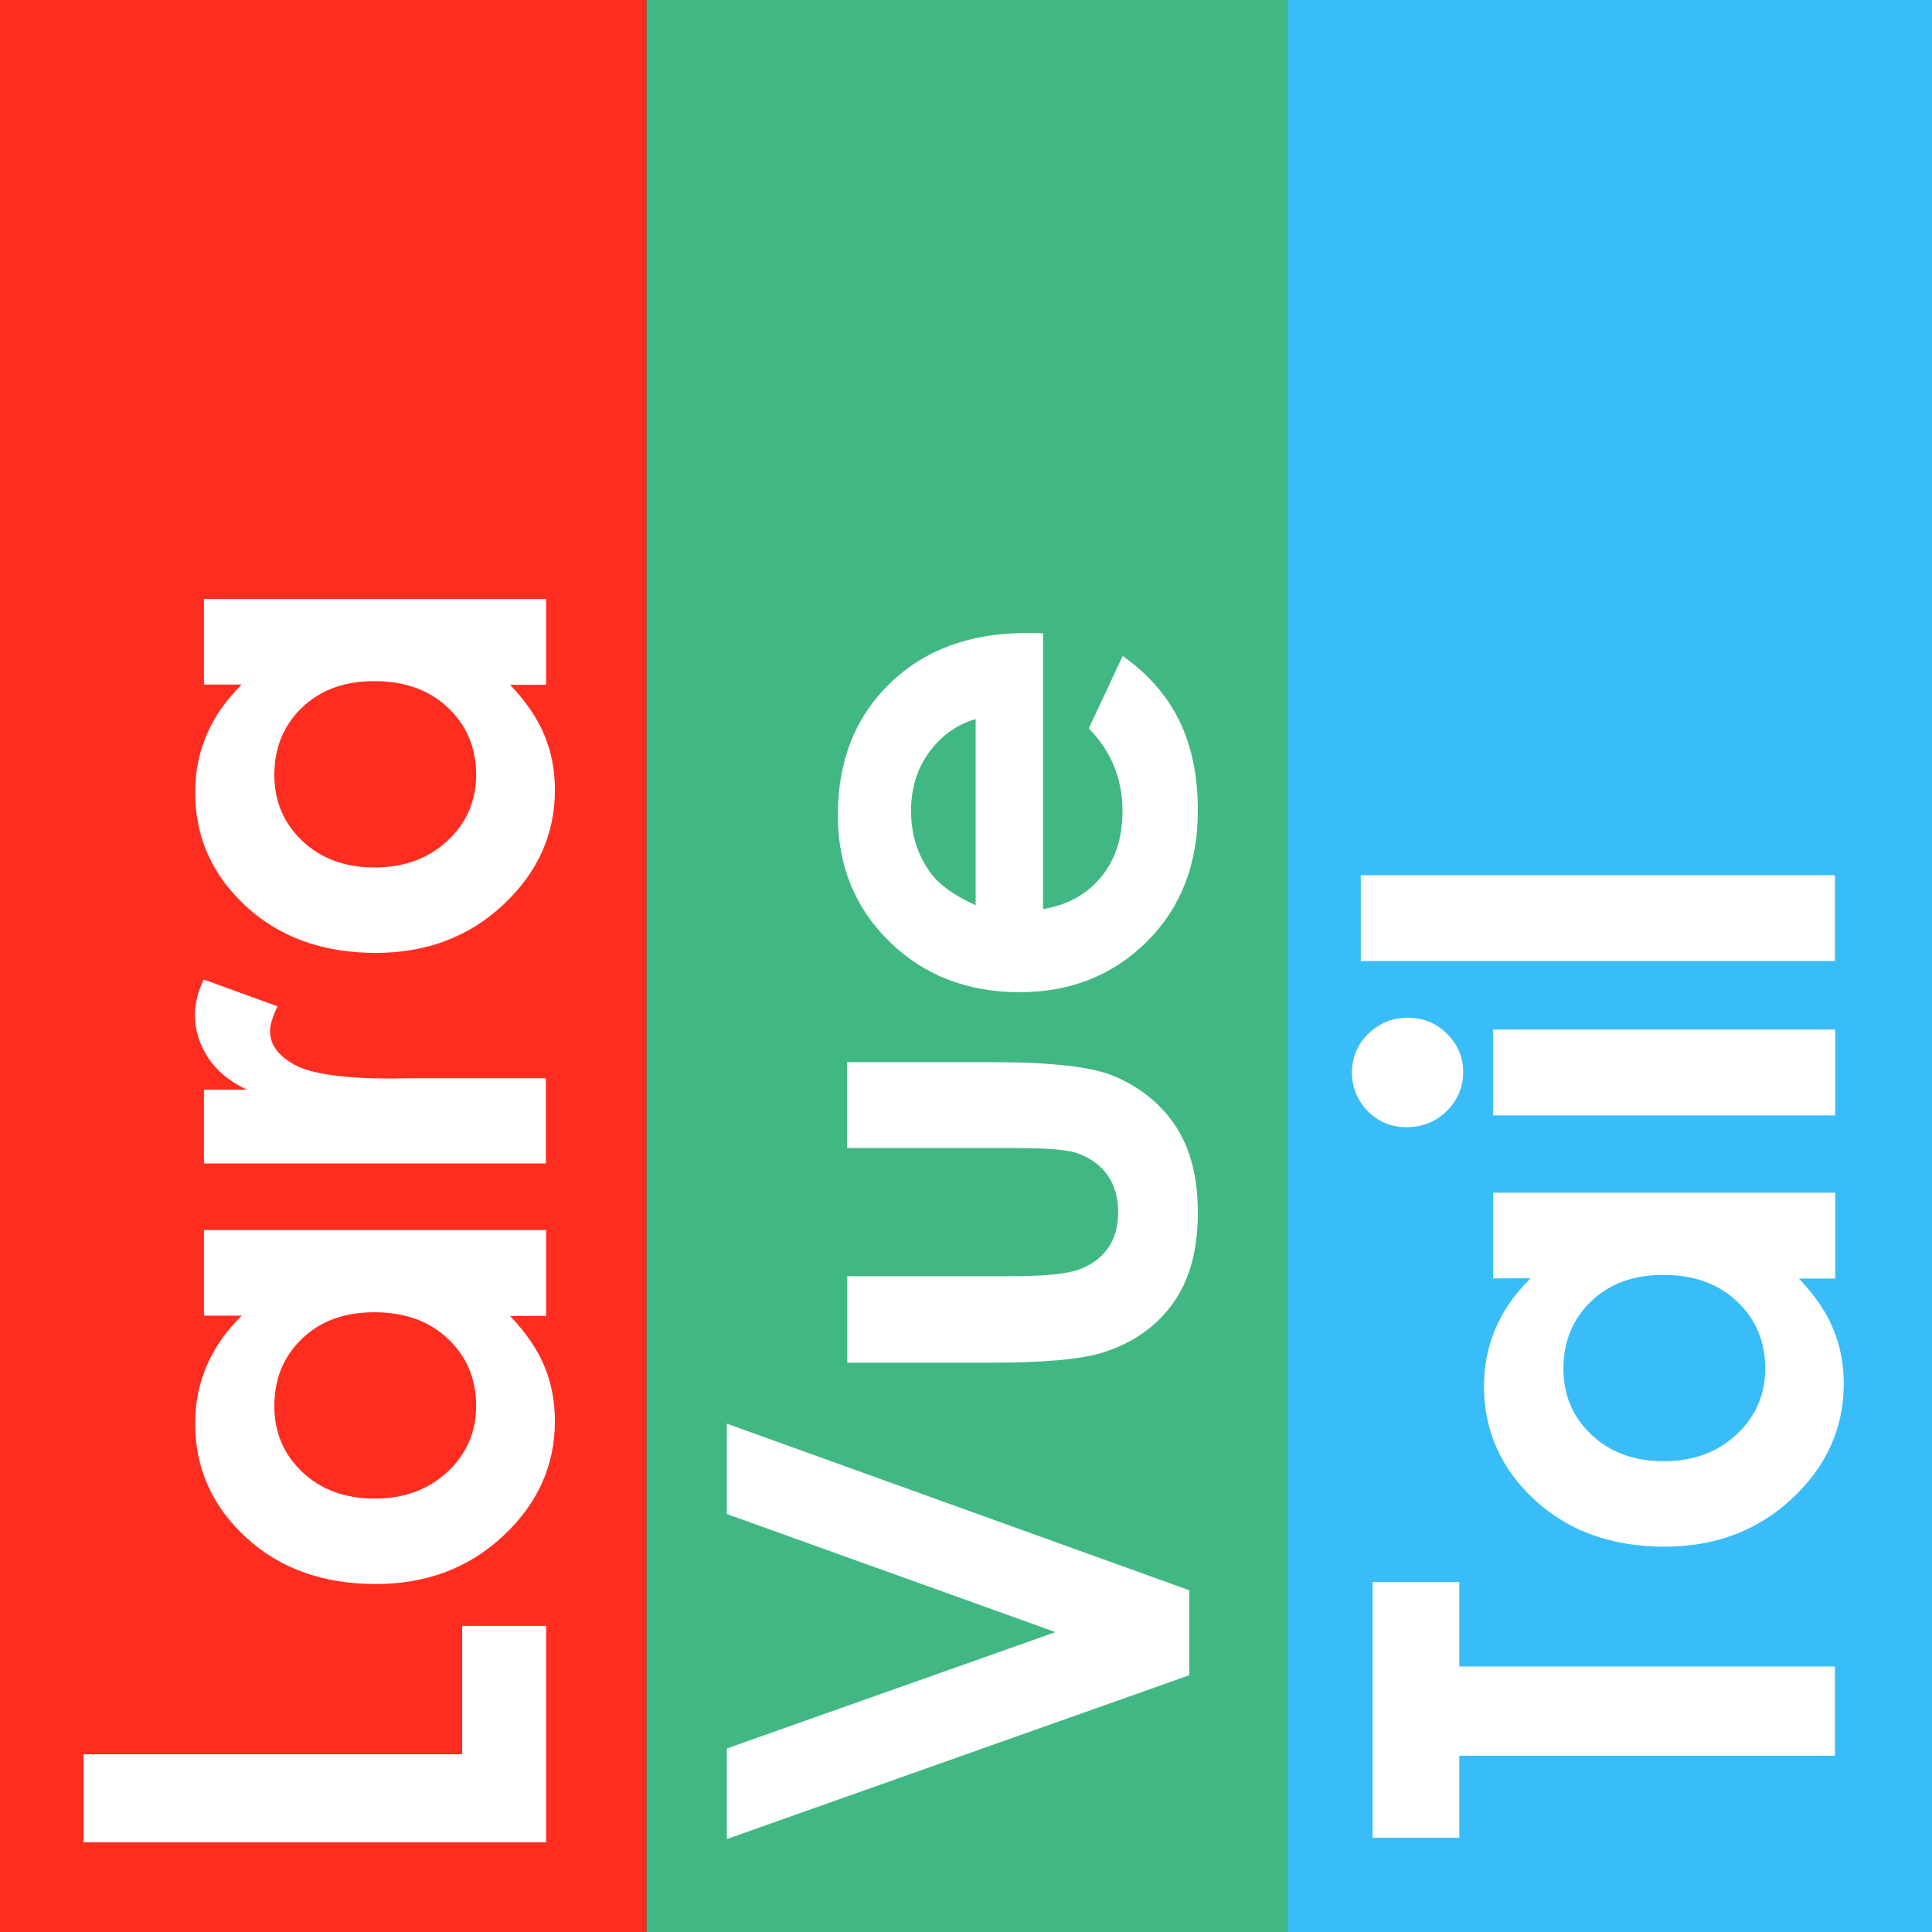
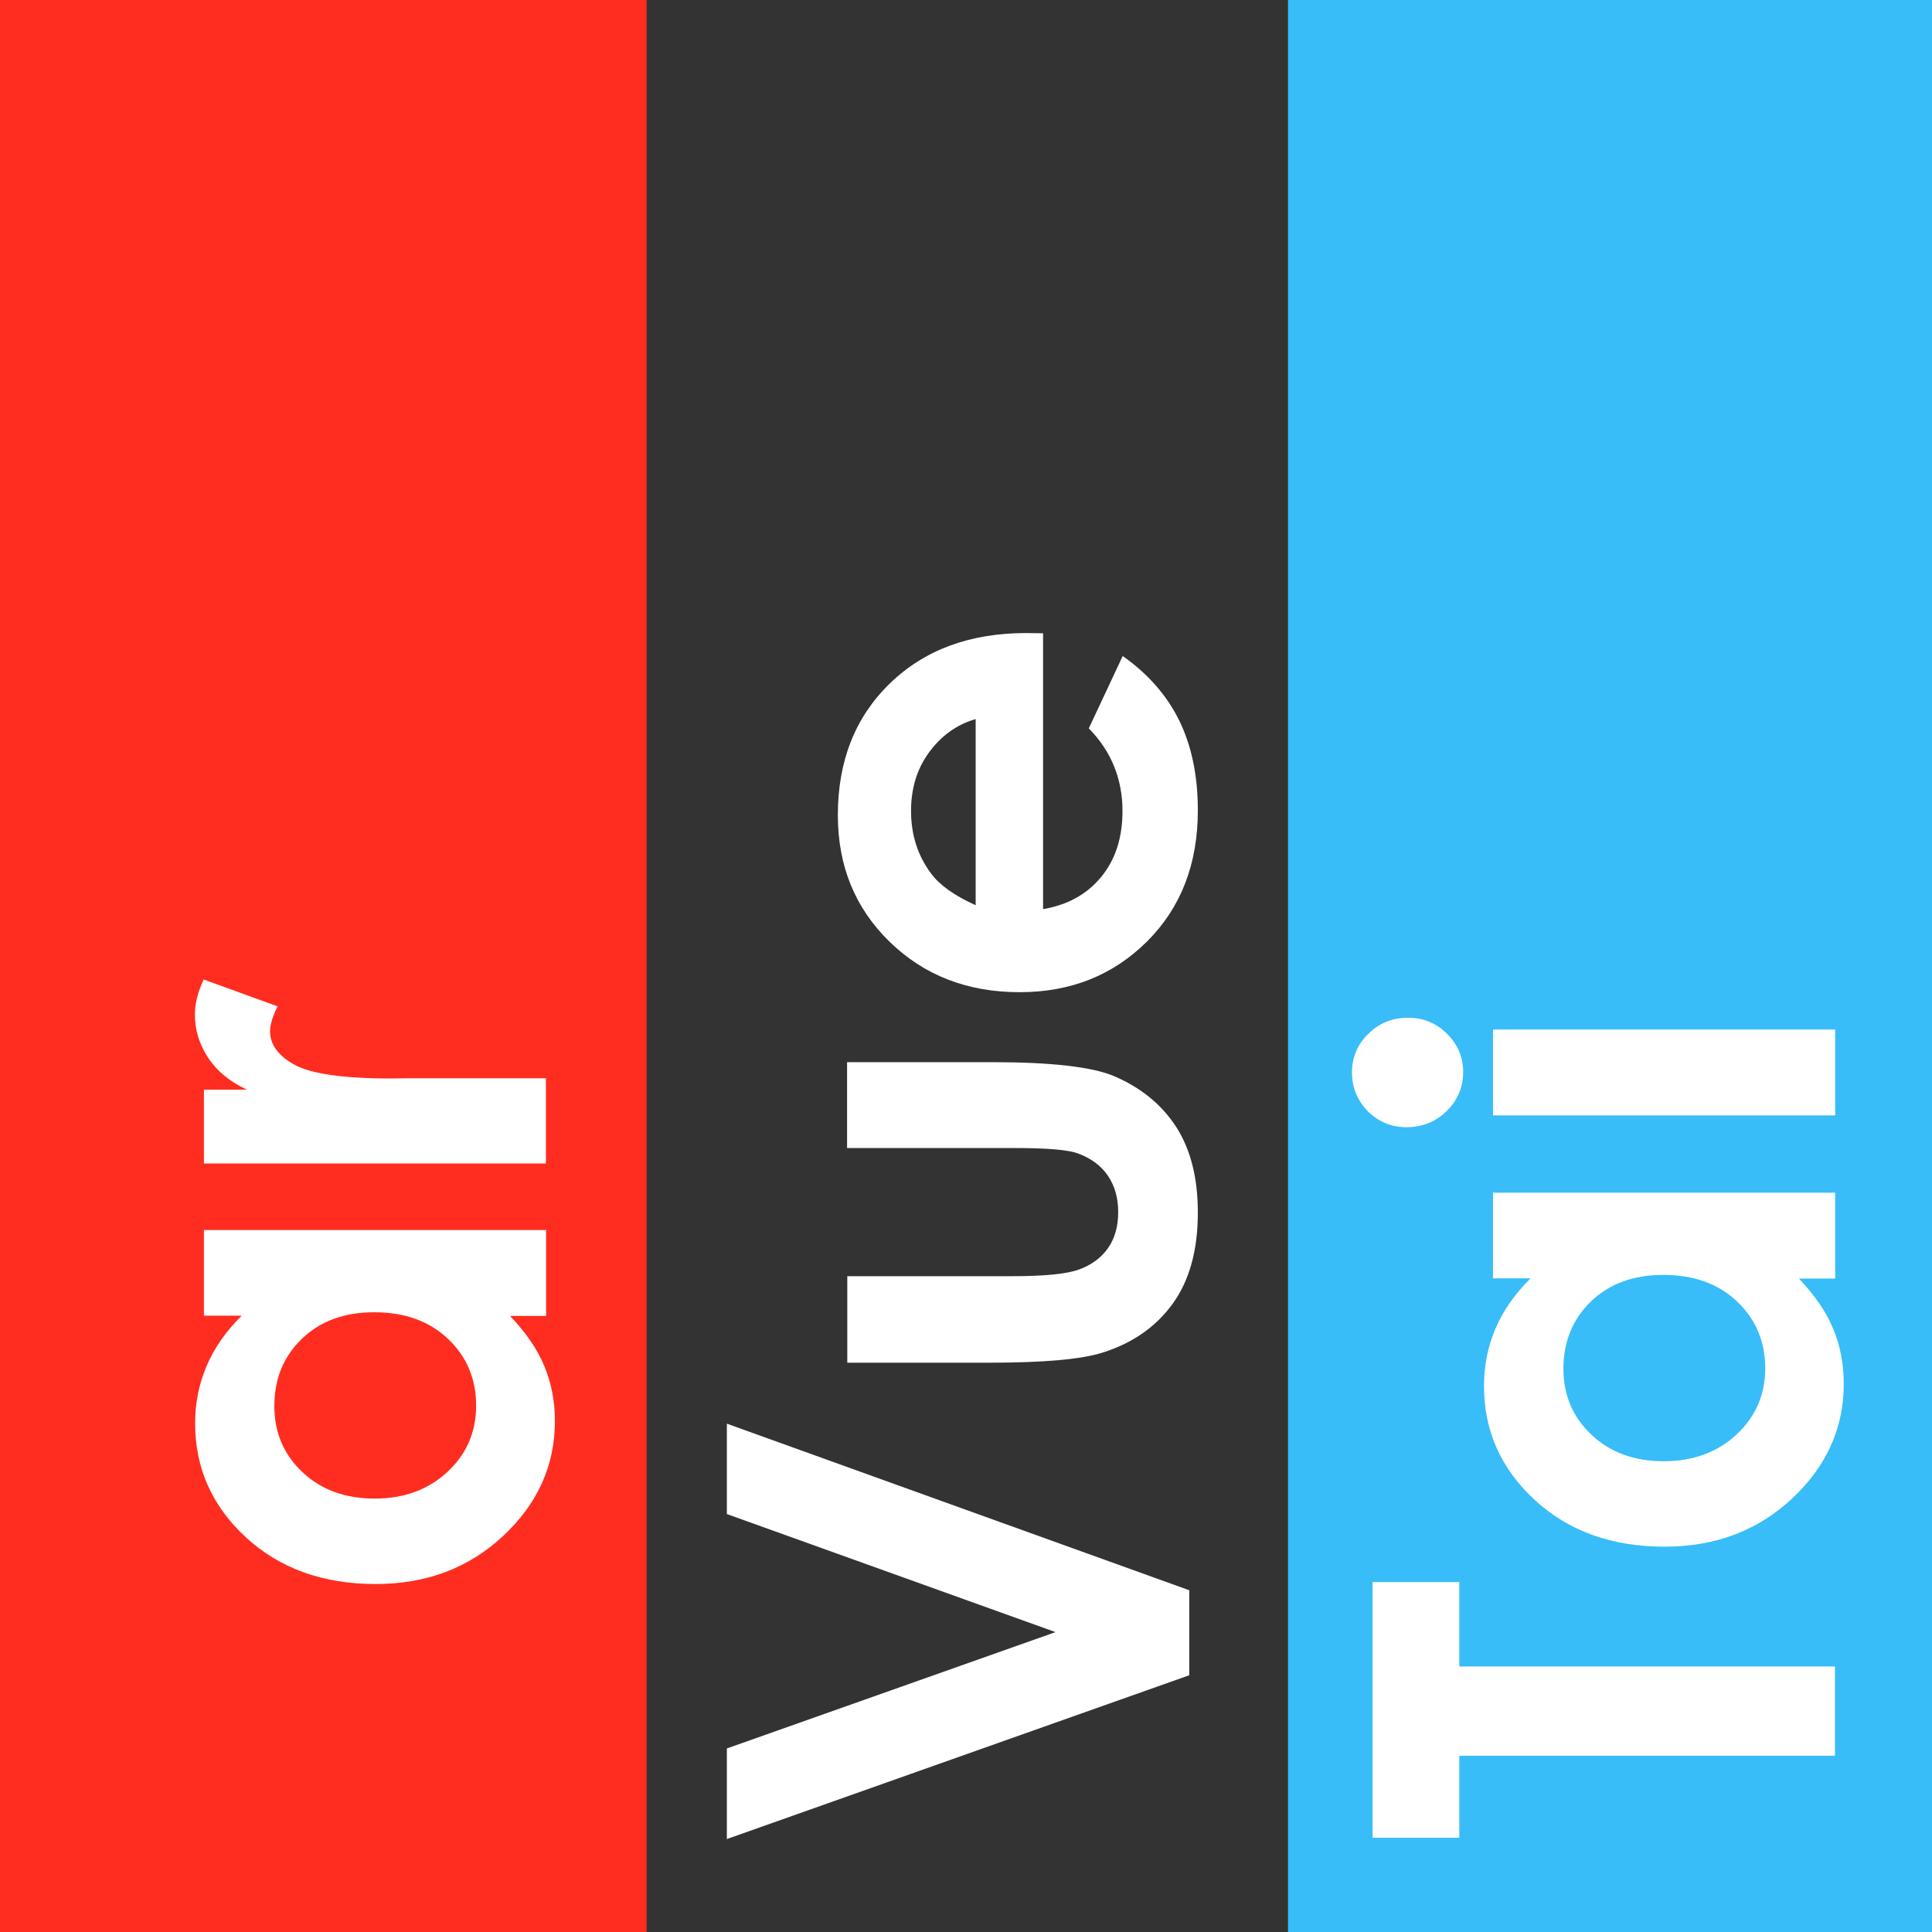
<svg xmlns="http://www.w3.org/2000/svg" version="1.1" id="Layer_1" x="0px" y="0px" viewBox="0 0 900 900" style="enable-background:new 0 0 900 900;" xml:space="preserve">
  <rect x="0" y="0" width="900" height="900" fill="#333333" stroke="none" />
  <style type="text/css">
	.st0{fill:#FF2D20;}
	.st1{fill:#41B883;}
	.st2{fill:#38BDF8;}
	.st3{fill:#FFFFFF;}
</style>
  <rect x="-7.2" y="0" class="st0" width="308.4" height="900" />
-   <rect x="301.2" y="0" class="st1" width="300" height="900" />
  <rect x="600" y="0" class="st2" width="300" height="900" />
  <g>
-     <path class="st3" d="M38.9,858.2v-41h176.4v-59.8h39.1v100.8H38.9z" />
    <path class="st3" d="M95,613v-40h159.4v40h-16.8c7.4,7.8,12.8,15.6,16,23.5c3.3,7.9,4.9,16.4,4.9,25.5c0,20.6-8,38.4-24,53.4   s-35.8,22.5-59.5,22.5c-24.6,0-44.8-7.3-60.5-21.8c-15.7-14.5-23.6-32.2-23.6-53c0-9.6,1.8-18.5,5.4-26.9c3.6-8.4,9-16.1,16.3-23.3   H95z M127.8,655c0,12.4,4.4,22.6,13.1,30.8c8.7,8.2,19.9,12.3,33.6,12.3c13.8,0,25.1-4.2,34-12.5c8.9-8.3,13.3-18.6,13.3-30.7   c0-12.6-4.4-23-13.1-31.2c-8.7-8.3-20.2-12.4-34.4-12.4c-13.9,0-25.1,4.1-33.7,12.4C132.1,631.9,127.8,642.3,127.8,655z" />
    <path class="st3" d="M95,541.9v-34.3H115c-7.9-3.7-13.9-8.6-18-14.8s-6.2-12.9-6.2-20.2c0-5.2,1.4-10.6,4.1-16.3l34.4,12.5   c-2.3,4.7-3.5,8.5-3.5,11.6c0,6.2,3.8,11.4,11.4,15.6s22.6,6.4,44.8,6.4l7.8-0.1h64.5v39.7H95z" />
-     <path class="st3" d="M95,319v-40h159.4v40h-16.8c7.4,7.8,12.8,15.6,16,23.5c3.3,7.9,4.9,16.4,4.9,25.5c0,20.6-8,38.4-24,53.4   s-35.8,22.5-59.5,22.5c-24.6,0-44.8-7.3-60.5-21.8c-15.7-14.5-23.6-32.2-23.6-53c0-9.6,1.8-18.5,5.4-26.9c3.6-8.4,9-16.1,16.3-23.3   H95z M127.8,361c0,12.4,4.4,22.6,13.1,30.8c8.7,8.2,19.9,12.3,33.6,12.3c13.8,0,25.1-4.2,34-12.5c8.9-8.3,13.3-18.6,13.3-30.7   c0-12.6-4.4-23-13.1-31.2c-8.7-8.3-20.2-12.4-34.4-12.4c-13.9,0-25.1,4.1-33.7,12.4C132.1,337.9,127.8,348.4,127.8,361z" />
  </g>
  <g>
    <path class="st3" d="M338.6,856.7v-42.2l153.1-54.2l-153.1-55v-42.1L554,740.8v39.6L338.6,856.7z" />
    <path class="st3" d="M394.7,634.9v-40.4h76.8c14.9,0,25.3-1,31.1-3.1c5.8-2.1,10.3-5.4,13.5-9.9c3.2-4.5,4.8-10.2,4.8-16.8   c0-6.7-1.6-12.3-4.8-17c-3.2-4.7-7.8-8.1-14-10.4c-4.6-1.7-14.4-2.5-29.4-2.5h-78.1v-40h67.5c27.8,0,46.9,2.2,57.1,6.6   c12.5,5.4,22.1,13.3,28.8,23.7c6.7,10.5,10,23.7,10,39.8c0,17.5-3.9,31.6-11.7,42.4c-7.8,10.8-18.7,18.4-32.7,22.8   c-9.7,3.1-27.2,4.7-52.7,4.7H394.7z" />
    <path class="st3" d="M485.9,295v128.5c11.3-1.9,20.3-6.8,27-14.9c6.7-8.1,10-18.3,10-30.8c0-14.9-5.2-27.8-15.7-38.5l15.8-33.7   c11.9,8.4,20.7,18.5,26.4,30.2s8.6,25.6,8.6,41.7c0,25-7.9,45.4-23.7,61.1c-15.8,15.7-35.5,23.6-59.3,23.6   c-24.3,0-44.5-7.8-60.6-23.5c-16.1-15.7-24.1-35.3-24.1-59c0-25.1,8-45.5,24.1-61.2c16.1-15.7,37.3-23.6,63.6-23.6L485.9,295z    M454.4,335c-8.9,2.6-16.1,7.9-21.7,15.6s-8.3,16.8-8.3,27.1c0,11.2,3.1,20.9,9.4,29.3c3.9,5.3,10.8,10.2,20.7,14.7V335z" />
  </g>
  <g>
    <path class="st3" d="M639.4,856.1V737h40.4v39.3h175v41.6h-175v38.2H639.4z" />
    <path class="st3" d="M695.5,595.6v-40h159.4v40H838c7.4,7.8,12.8,15.6,16,23.5c3.3,7.9,4.9,16.4,4.9,25.5c0,20.6-8,38.4-24,53.4   s-35.8,22.5-59.5,22.5c-24.6,0-44.8-7.3-60.5-21.8c-15.7-14.5-23.6-32.2-23.6-53c0-9.6,1.8-18.5,5.4-26.9c3.6-8.4,9-16.1,16.3-23.3   H695.5z M728.3,637.6c0,12.4,4.4,22.6,13.1,30.8c8.7,8.2,19.9,12.3,33.6,12.3c13.8,0,25.1-4.2,34-12.5c8.9-8.3,13.3-18.6,13.3-30.7   c0-12.6-4.4-23-13.1-31.2c-8.7-8.3-20.2-12.4-34.4-12.4c-13.9,0-25.1,4.1-33.7,12.4C732.6,614.5,728.3,625,728.3,637.6z" />
    <path class="st3" d="M629.8,499.6c0-7,2.5-13,7.6-18c5.1-5,11.2-7.5,18.5-7.5c7.1,0,13.2,2.5,18.2,7.5c5,5,7.5,10.9,7.5,17.8   c0,7.1-2.6,13.2-7.7,18.2c-5.1,5-11.4,7.5-18.7,7.5c-7,0-13-2.5-18-7.4C632.3,512.6,629.8,506.6,629.8,499.6z M695.5,519.6v-40   h159.4v40H695.5z" />
-     <path class="st3" d="M633.9,447.7v-40h220.9v40H633.9z" />
  </g>
  <g>
</g>
  <g>
</g>
  <g>
</g>
  <g>
</g>
  <g>
</g>
  <g>
</g>
</svg>